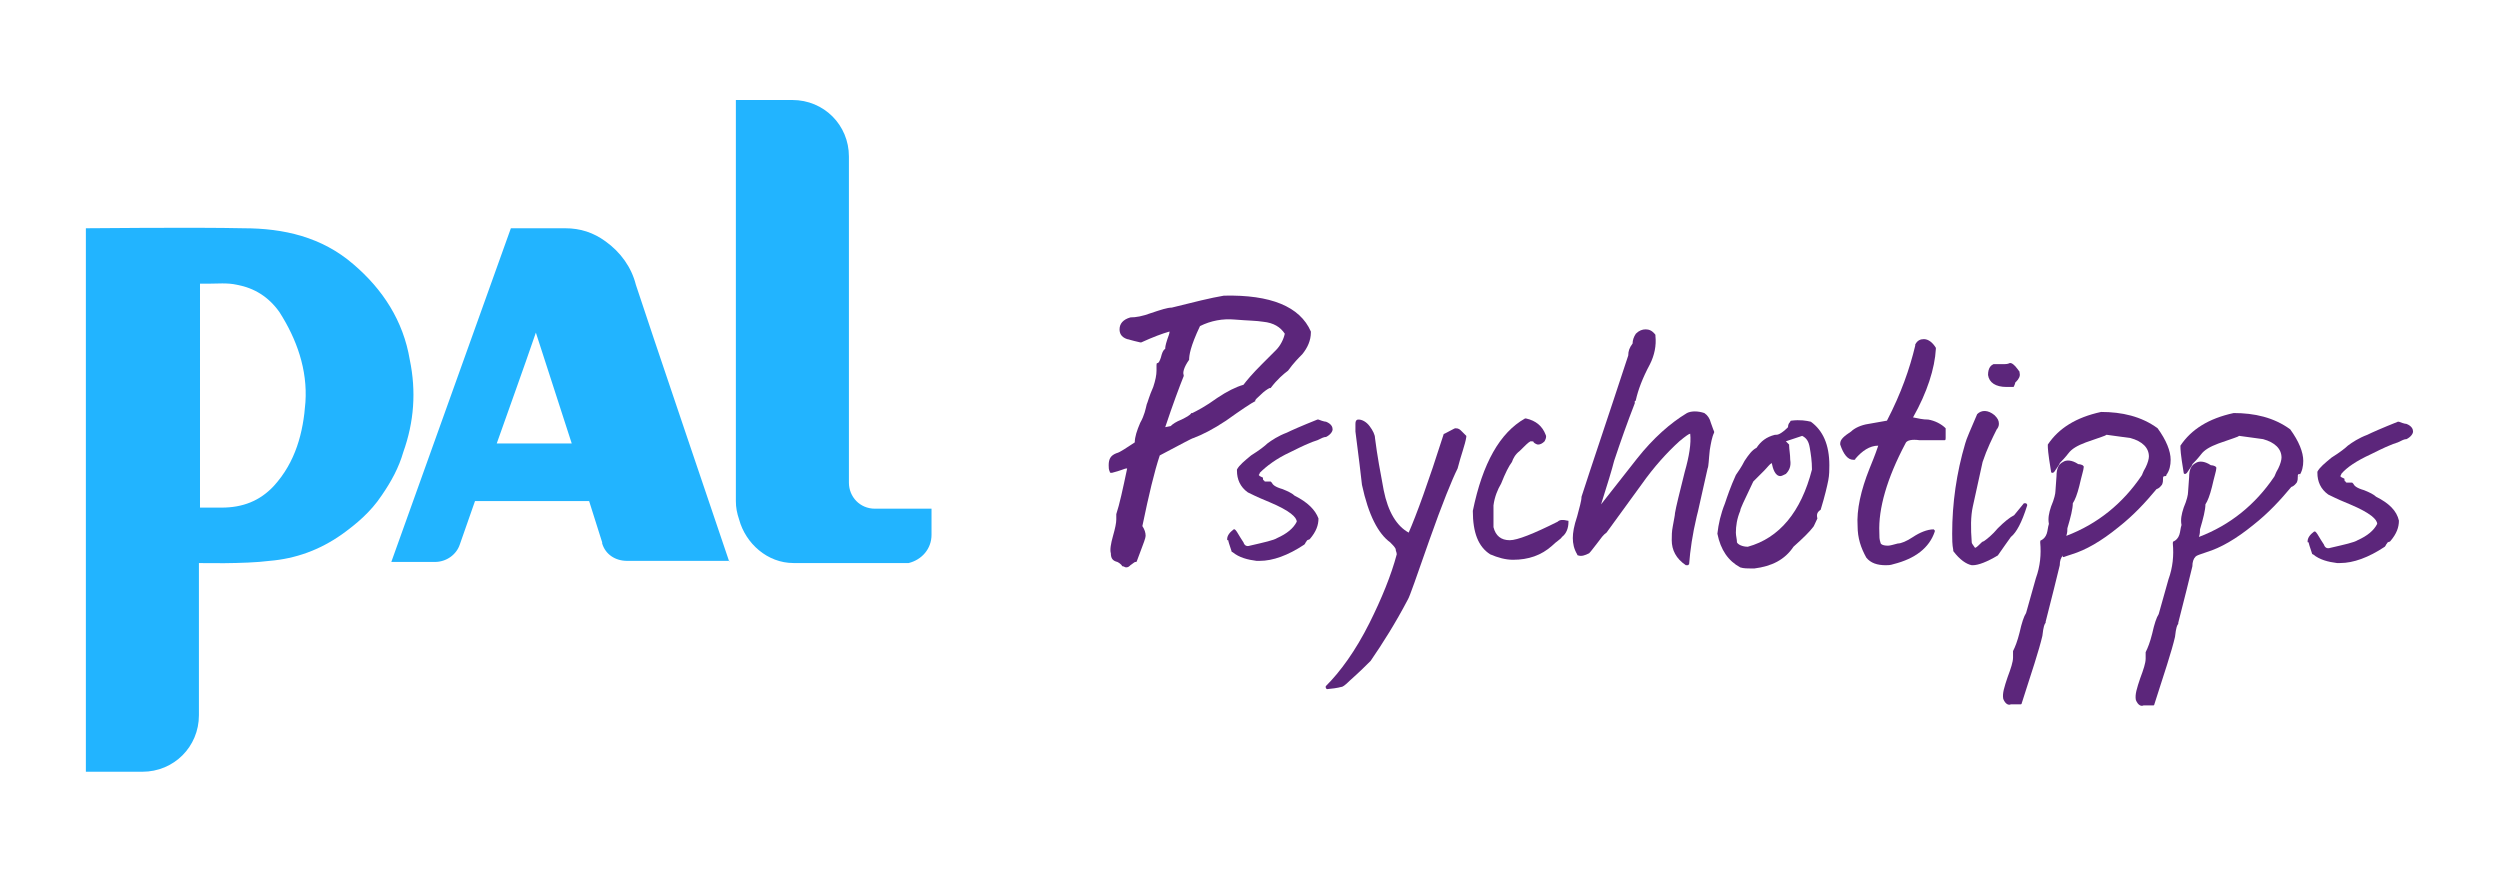
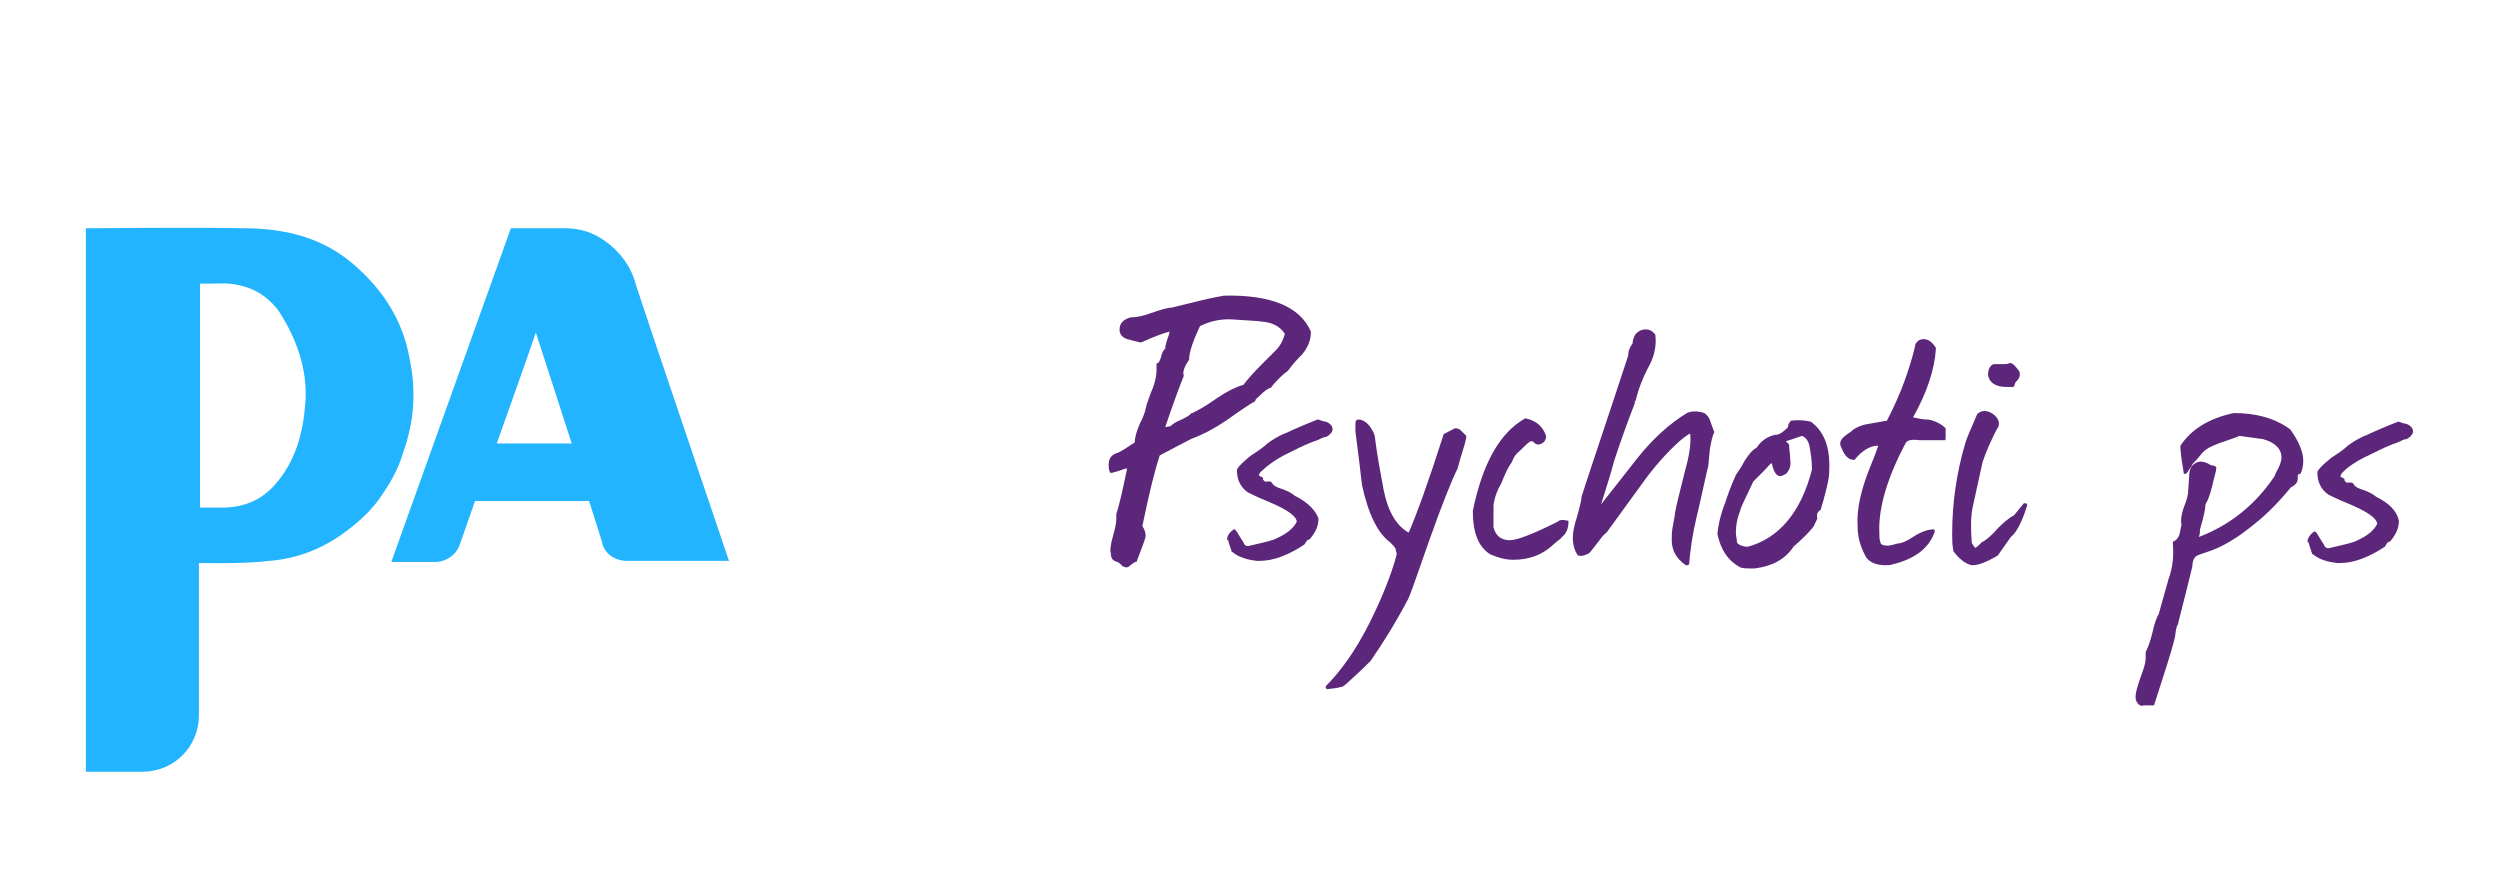
<svg xmlns="http://www.w3.org/2000/svg" version="1.1" id="Ebene_1" x="0px" y="0px" viewBox="0 0 230 80" style="enable-background:new 0 0 230 80;" xml:space="preserve">
  <style type="text/css">
	.st0{fill:#22B4FF;}
	.st1{fill:#5C267B;}
</style>
  <g>
    <path class="st0" d="M28.1,37c-0.2,2.8-0.9,5.5-2.9,7.7c-1.3,1.4-2.9,2-4.8,2c-0.6,0-2,0-2,0V26.1c0,0,0.4,0,0.7,0   c0.9,0,1.8-0.1,2.7,0.1c1.6,0.3,2.9,1.1,3.9,2.5C27.3,31.2,28.3,34,28.1,37 M37.7,33.1c-0.6-3.6-2.5-6.5-5.2-8.8   c-2.9-2.5-6.4-3.3-10.1-3.3C18,20.9,7.9,21,7.9,21v50h5.2c2.9,0,5.2-2.3,5.2-5.2v-14c0,0,4.2,0.1,6.5-0.2c2.4-0.2,4.6-1,6.6-2.4   c1.4-1,2.7-2.1,3.7-3.6c0.9-1.3,1.6-2.6,2-4C38.1,38.8,38.3,36,37.7,33.1" />
    <path class="st0" d="M45.7,40.8c1.2-3.4,2.4-6.7,3.6-10.2c1.1,3.4,2.2,6.8,3.3,10.2H45.7z M67.1,51.7c0,0-7.9-23.3-8.6-25.5   c-0.4-1.6-1.4-3-2.8-4c-1.1-0.8-2.3-1.2-3.7-1.2c0,0-0.1,0-0.1,0v0H47L36,51.7h4c1.1,0,2-0.7,2.3-1.6h0l1.4-4h10.5l1.2,3.8   c0,0,0,0.1,0,0.1c0,0,0,0,0,0c0.3,1,1.2,1.6,2.3,1.6v0H67.1z" />
  </g>
  <g>
-     <path class="st0" d="M85.7,49.2v-2.4c0,0-4.4,0-5.2,0v0c-1.4,0-2.4-1.1-2.4-2.4h0c0-4.3,0-26.4,0-30l0,0c0-2.9-2.3-5.2-5.2-5.2   h-5.2c0,0,0,36.6,0,36.9c0,0.6,0.1,1.1,0.3,1.7c0.6,2.2,2.6,4,5,4c0,0,10.5,0,10.6,0C84.8,51.5,85.7,50.5,85.7,49.2L85.7,49.2   L85.7,49.2" />
-   </g>
+     </g>
  <g>
    <path class="st1" d="M116,36.3c0.3-0.3,0.6-0.5,0.8-0.6c0,0,0,0,0.1,0c0.6-0.8,1.2-1.3,1.6-1.6c0,0,0,0,0,0c0.5-0.7,1-1.2,1.3-1.5   c0,0,0,0,0,0c0.5-0.6,0.8-1.3,0.8-2c0,0,0,0,0-0.1c-1-2.3-3.7-3.4-8-3.3c-1.2,0.2-2.8,0.6-4.8,1.1c-0.4,0-1,0.2-1.9,0.5   c-0.8,0.3-1.4,0.4-1.9,0.4c0,0,0,0,0,0c-0.7,0.2-1,0.6-1,1.1c0,0.3,0.1,0.7,0.7,0.9c0.1,0,0.3,0.1,1.2,0.3c0,0,0.1,0,0.1,0   c1.1-0.5,1.9-0.8,2.6-1c0,0.2-0.1,0.4-0.2,0.7c-0.2,0.6-0.2,0.8-0.2,0.9c-0.2,0.1-0.3,0.4-0.4,0.8c-0.1,0.3-0.2,0.5-0.3,0.5   c-0.1,0-0.1,0.1-0.1,0.2c0,0.2,0,0.4,0,0.5c0,0.4-0.1,0.9-0.3,1.5c-0.4,0.9-0.5,1.4-0.6,1.6c-0.1,0.4-0.2,1-0.6,1.7   c-0.3,0.7-0.5,1.3-0.5,1.8c-0.8,0.5-1.3,0.9-1.7,1c-0.5,0.2-0.7,0.5-0.7,1.1c0,0.2,0,0.4,0.1,0.6c0,0,0,0.1,0.1,0.1s0.1,0,0.1,0   c0.8-0.2,1.2-0.4,1.3-0.4c0,0,0.1,0,0.1,0c-0.4,1.9-0.7,3.3-1,4.2c0,0,0,0,0,0.1c0,0.1,0,0.3,0,0.4c0,0.3-0.1,0.8-0.3,1.5   c-0.2,0.7-0.3,1.3-0.2,1.6c0,0.5,0.2,0.7,0.6,0.8c0.2,0.1,0.3,0.2,0.4,0.3c0,0,0,0.1,0.1,0.1c0.1,0,0.2,0.1,0.3,0.1   c0.2,0,0.3-0.1,0.4-0.2c0.4-0.3,0.4-0.3,0.5-0.3c0,0,0.1,0,0.1-0.1l0.3-0.8c0.3-0.8,0.5-1.3,0.5-1.5c0-0.3-0.1-0.6-0.3-0.9   c0.6-2.9,1.1-5,1.6-6.5c1.9-1,3-1.6,3.1-1.6c0.8-0.3,1.8-0.8,3-1.6c1.4-1,2.3-1.6,2.7-1.8C115.4,36.8,115.7,36.6,116,36.3z    M109.4,33.1C109.4,33.1,109.4,33.1,109.4,33.1c0-0.4,0.1-1.2,1-3.1c1-0.5,2.1-0.7,3.2-0.6c1.2,0.1,2,0.1,2.6,0.2   c1,0.1,1.6,0.5,2,1.1c-0.1,0.5-0.4,1.1-0.8,1.5l-1.3,1.3c-0.9,0.9-1.4,1.5-1.7,1.9c-0.7,0.2-1.5,0.6-2.4,1.2   c-1.1,0.8-1.9,1.2-2.3,1.4c0,0,0,0-0.1,0c-0.1,0.2-0.5,0.4-0.9,0.6c-0.5,0.2-0.8,0.4-1,0.6l-0.5,0.1c0.7-2.1,1.3-3.7,1.7-4.7   c0,0,0-0.1,0-0.1C108.8,34.3,108.9,33.8,109.4,33.1z" />
    <path class="st1" d="M119.1,45.6c-0.2-0.2-0.6-0.4-1.1-0.6c-0.7-0.2-0.9-0.4-1-0.6c0,0-0.1-0.1-0.1-0.1h-0.3c-0.1,0-0.1,0-0.2,0   c-0.1,0-0.1-0.1-0.1-0.1c-0.1,0-0.1-0.1-0.1-0.1c0-0.1,0-0.2-0.1-0.2l-0.2-0.1c0,0-0.1-0.1-0.1-0.1c0.1-0.1,0.1-0.2,0.1-0.2   c0.6-0.6,1.5-1.3,2.8-1.9c1.4-0.7,1.7-0.8,1.7-0.8c0,0,0,0,0,0c0.2-0.1,0.5-0.2,0.8-0.3c0.4-0.2,0.6-0.3,0.8-0.3   c0.4-0.2,0.6-0.5,0.6-0.7c0-0.2-0.1-0.5-0.6-0.7c0,0,0,0,0,0c0,0-0.2,0-0.7-0.2c0,0-0.1,0-0.1,0c-1.5,0.6-2.4,1-2.8,1.2   c-0.8,0.3-1.4,0.7-1.8,1c-0.2,0.2-0.7,0.6-1.5,1.1c-0.6,0.5-1.1,0.9-1.3,1.3c0,0,0,0.1,0,0.1c0,0.8,0.3,1.5,1,2   c0.8,0.4,1.5,0.7,2,0.9c1.9,0.8,2.5,1.4,2.5,1.8c-0.3,0.6-0.9,1.1-1.8,1.5c-0.3,0.2-1.2,0.4-2.5,0.7c-0.3,0.1-0.5,0-0.6-0.3   c-0.4-0.6-0.6-1-0.7-1.1c0,0-0.1-0.1-0.1-0.1c0,0-0.1,0-0.1,0c-0.4,0.3-0.6,0.6-0.6,0.9v0c0,0,0,0,0,0v0c0,0.1,0,0.1,0.1,0.1   c0,0.1,0.1,0.4,0.3,1c0,0,0,0.1,0.1,0.1c0.6,0.5,1.4,0.7,2.2,0.8c0.1,0,0.2,0,0.3,0c1.2,0,2.6-0.5,4.1-1.5c0.1-0.1,0.1-0.2,0.2-0.3   c0.1-0.2,0.2-0.1,0.3-0.2c0.6-0.7,0.8-1.3,0.8-1.9C121,46.9,120.3,46.2,119.1,45.6z" />
    <path class="st1" d="M134.9,40.2c0-0.1,0-0.1,0-0.1l-0.4-0.4c-0.2-0.2-0.3-0.3-0.6-0.3c0,0,0,0,0,0c-0.1,0-0.2,0.1-1,0.5   c0,0-0.1,0-0.1,0.1c-1.4,4.4-2.5,7.4-3.2,9c-1.1-0.6-1.9-1.9-2.3-3.9c-0.3-1.6-0.6-3.2-0.8-4.8c0-0.3-0.2-0.7-0.5-1.1   c-0.3-0.4-0.7-0.6-1-0.6c-0.1,0-0.3,0-0.3,0.4c0,0.4,0,0.6,0,0.7c0,0,0,0,0,0l0,0c0,0,0,0,0,0l0,0c0.3,2.3,0.5,4,0.6,4.9   c0.6,2.8,1.5,4.5,2.6,5.3c0.2,0.2,0.4,0.4,0.5,0.6c0,0.2,0.1,0.3,0.1,0.5c-0.5,1.9-1.4,4.1-2.5,6.3c-1.3,2.6-2.7,4.5-4,5.8   c0,0-0.1,0.1,0,0.2c0,0.1,0.1,0.1,0.1,0.1c0,0,0,0,0,0c1.1-0.1,1.2-0.2,1.3-0.2c0.1,0,0.3-0.1,0.8-0.6c0.9-0.8,1.5-1.4,1.9-1.8   c1.1-1.6,2.3-3.5,3.4-5.6c0.2-0.3,0.8-2.1,2-5.5c1.2-3.4,2.1-5.6,2.6-6.6C134.4,41.9,134.8,40.9,134.9,40.2z" />
    <path class="st1" d="M138.1,44.5c0.4-1,0.7-1.6,1-2c0,0,0,0,0,0c0.1-0.3,0.3-0.7,0.7-1c0.5-0.5,0.8-0.8,1-0.9c0.1,0,0.1,0,0.1,0   c0.1,0,0.2,0,0.2,0.1c0.1,0.1,0.3,0.2,0.4,0.2c0.2,0,0.4-0.1,0.6-0.3c0.1-0.2,0.2-0.4,0.1-0.6c-0.3-0.8-0.9-1.3-1.8-1.5   c0,0-0.1,0-0.1,0c-2.3,1.3-3.9,4.1-4.8,8.5c0,2,0.5,3.3,1.6,4c0.7,0.3,1.4,0.5,2.1,0.5c1.4,0,2.6-0.4,3.6-1.3   c0.4-0.4,0.8-0.6,0.9-0.8c0.4-0.3,0.6-0.8,0.6-1.4c0-0.1,0-0.1-0.1-0.1c-0.4-0.1-0.7-0.1-0.9,0.1l0,0c-2.2,1.1-3.7,1.7-4.4,1.7   c-0.8,0-1.3-0.4-1.5-1.2l0-2C137.5,45.7,137.8,45,138.1,44.5C138.1,44.5,138.1,44.5,138.1,44.5z" />
    <path class="st1" d="M154.1,47.2c0,0.2-0.1,0.6-0.2,1.2c-0.1,0.5-0.1,0.9-0.1,1.3c0,0.9,0.4,1.7,1.3,2.3c0,0,0.1,0,0.1,0   c0,0,0,0,0.1,0c0,0,0.1-0.1,0.1-0.1c0.1-1.3,0.3-2.7,0.7-4.4c0.1-0.3,0.4-1.8,1-4.4c0.1-0.2,0.1-0.8,0.2-1.7   c0.1-0.6,0.2-1.2,0.4-1.6c0,0,0-0.1,0-0.1c0,0-0.1-0.2-0.3-0.8c-0.1-0.4-0.3-0.7-0.6-0.9c0,0,0,0,0,0c-0.6-0.2-1.2-0.2-1.6,0   c-1.5,0.9-3.1,2.3-4.6,4.2l-3.3,4.2c0.6-1.9,1-3.2,1.2-4c0.6-1.8,1.2-3.5,1.9-5.3c0,0,0-0.1,0-0.1c0,0,0-0.1,0-0.1   c0.1,0,0.1-0.1,0.1-0.1c0.2-0.9,0.6-2,1.3-3.3c0.4-0.8,0.6-1.7,0.5-2.6c0,0,0-0.1,0-0.1c-0.3-0.4-0.6-0.5-0.9-0.5   c-0.3,0-0.6,0.1-0.9,0.4c-0.2,0.3-0.3,0.6-0.3,0.9c-0.3,0.4-0.4,0.7-0.4,1.1c-1.9,5.8-3.4,10.2-4.3,13c0,0,0,0,0,0   c0,0.4-0.2,1-0.4,1.8c-0.3,0.9-0.4,1.5-0.4,2c0,0.5,0.1,1,0.4,1.5c0,0,0,0.1,0.1,0.1c0.3,0.1,0.6,0,1-0.2c0,0,0,0,0,0   c0.2-0.2,0.4-0.5,0.8-1c0.3-0.4,0.5-0.7,0.8-0.9c0,0,0,0,0,0l3.2-4.4c1.2-1.7,2.4-3,3.5-4c0.6-0.5,0.9-0.7,1-0.7   c0.1,0.9-0.1,2.1-0.5,3.5C154.5,45.4,154.2,46.6,154.1,47.2z" />
    <path class="st1" d="M167.5,46.9c0.4-1.3,0.6-2.2,0.7-2.7c0.1-0.5,0.1-1,0.1-1.4c0-1.9-0.6-3.2-1.7-4c0,0,0,0,0,0   c-0.4-0.1-1-0.2-1.8-0.1c0,0-0.1,0-0.1,0.1c-0.2,0.2-0.2,0.4-0.2,0.5c-0.7,0.7-1,0.7-1.1,0.7c0,0,0,0-0.1,0   c-0.8,0.2-1.3,0.6-1.7,1.2c-0.4,0.2-0.7,0.6-1.1,1.2c-0.3,0.6-0.6,1-0.8,1.3c0,0,0,0,0,0c-0.5,1.1-0.8,2-1,2.6   c-0.4,1-0.6,1.9-0.7,2.8c0,0,0,0,0,0c0.3,1.5,1,2.5,2.1,3.1c0,0,0,0,0,0c0.3,0.1,0.7,0.1,1,0.1c0.1,0,0.2,0,0.3,0   c1.6-0.2,2.8-0.8,3.6-2c0.9-0.8,1.5-1.4,1.8-1.8c0.1-0.1,0.1-0.2,0.4-0.8C167.1,47.3,167.2,47.1,167.5,46.9   C167.5,47,167.5,46.9,167.5,46.9z M164.7,42.3c0-0.5-0.1-1-0.1-1.3c0,0,0-0.1,0-0.1l-0.3-0.3l1.5-0.5c0.4,0.2,0.6,0.5,0.7,1.1   c0.1,0.6,0.2,1.2,0.2,2c-1,3.9-3,6.3-5.9,7.1c-0.5,0-0.9-0.2-1-0.4c0-0.3-0.1-0.6-0.1-0.9c0-0.6,0.1-1.3,0.4-2   c0-0.2,0.3-0.8,1.2-2.7c0.2-0.2,0.5-0.5,1-1c0.3-0.3,0.5-0.6,0.7-0.7c0.1,0.5,0.3,1.2,0.8,1.2c0,0,0,0,0,0c0.1,0,0.3-0.1,0.5-0.2   C164.6,43.3,164.8,42.9,164.7,42.3z" />
    <path class="st1" d="M176.6,40.5c1.1,0,1.9,0,2.3,0c0.1,0,0.1-0.1,0.1-0.2l0-0.8c0,0,0-0.1,0-0.1c-0.4-0.4-1-0.7-1.6-0.8   c-0.5,0-0.9-0.1-1.4-0.2c1.3-2.3,2-4.5,2.1-6.3c0,0,0-0.1,0-0.1c-0.3-0.5-0.7-0.8-1.1-0.8c-0.3,0-0.6,0.1-0.8,0.5c0,0,0,0,0,0.1   c-0.5,2.1-1.3,4.4-2.6,6.9c-0.6,0.1-1.1,0.2-1.7,0.3c-0.7,0.1-1.3,0.4-1.6,0.7c-0.6,0.4-1,0.7-1,1.1c0,0,0,0,0,0.1   c0.3,0.9,0.7,1.4,1.2,1.4c0,0,0,0,0.1,0c0,0,0.1,0,0.1-0.1c0.6-0.7,1.3-1.2,2.1-1.2c-0.3,0.9-0.6,1.6-0.8,2.1   c-0.8,2-1.2,3.8-1.1,5.3c0,1.1,0.3,2,0.8,2.9c0.4,0.5,1,0.7,1.8,0.7c0.2,0,0.4,0,0.7-0.1c2-0.5,3.3-1.5,3.8-3c0,0,0-0.1,0-0.1   c0,0-0.1-0.1-0.1-0.1c-0.6,0-1.3,0.3-1.9,0.7c-0.6,0.4-1.1,0.6-1.4,0.6c-0.4,0.1-0.7,0.2-0.9,0.2c-0.6,0-0.7-0.2-0.7-0.3   c-0.1-0.3-0.1-0.5-0.1-0.9c-0.1-2.2,0.7-5,2.4-8.2C175.4,40.5,175.9,40.4,176.6,40.5z" />
    <path class="st1" d="M185.2,35.6c0.1,0,0.1-0.1,0.1-0.1c0.1-0.2,0.1-0.3,0.1-0.3l0.1-0.1c0,0,0,0,0,0c0.2-0.2,0.4-0.5,0.3-0.8   c0,0,0,0,0-0.1c-0.3-0.4-0.5-0.7-0.8-0.8c0,0-0.1,0-0.1,0c-0.2,0.1-0.4,0.1-0.5,0.1c-0.7,0-0.9,0-1,0c-0.2,0.1-0.5,0.3-0.5,1   c0.1,0.7,0.7,1.1,1.7,1.1C184.9,35.6,185,35.6,185.2,35.6z" />
    <path class="st1" d="M181.9,38.1C181.9,38.1,181.9,38.2,181.9,38.1c-0.6,1.4-1,2.3-1.1,2.7c-0.8,2.7-1.2,5.5-1.2,8.3   c0,0.5,0,1,0.1,1.5c0,0,0,0.1,0,0.1c0.6,0.8,1.2,1.2,1.7,1.3c0,0,0,0,0.1,0c0.5,0,1.3-0.3,2.3-0.9c0,0,0,0,0,0   c0.5-0.7,0.9-1.3,1.2-1.7c0.5-0.4,1-1.3,1.5-2.9c0-0.1,0-0.1-0.1-0.2c-0.1,0-0.1,0-0.2,0l-0.9,1.1c-0.4,0.2-0.9,0.6-1.5,1.2   c-0.5,0.6-1,1-1.3,1.2c-0.1,0-0.2,0.1-0.5,0.4c-0.2,0.2-0.3,0.2-0.3,0.2c-0.2-0.3-0.3-0.4-0.3-0.5c-0.1-1.3-0.1-2.4,0.1-3.3   l0.9-4.1c0.4-1.2,0.9-2.2,1.3-3c0.1-0.1,0.2-0.3,0.2-0.5c0-0.3-0.1-0.5-0.4-0.8C182.9,37.7,182.3,37.7,181.9,38.1z" />
-     <path class="st1" d="M190.6,51c1.3-0.4,2.7-1.2,4.3-2.5c1.4-1.1,2.5-2.3,3.5-3.5c0.3-0.1,0.4-0.3,0.5-0.4c0.1-0.2,0.1-0.4,0.1-0.6   c0-0.1,0-0.2,0.2-0.2c0.1,0,0.1,0,0.1-0.1c0.3-0.4,0.4-0.9,0.4-1.4c0-0.8-0.4-1.8-1.2-2.9c0,0,0,0,0,0c-1.5-1.1-3.3-1.5-5.2-1.5   c-2.3,0.5-3.9,1.5-4.9,3c0,0,0,0,0,0.1c0,0.2,0,0.6,0.3,2.4c0,0.1,0.1,0.1,0.1,0.1c0.1,0,0.1,0,0.2-0.1c0.4-0.6,0.5-0.7,0.5-0.8   c0.6-0.6,0.7-0.8,0.8-0.9c0.3-0.4,0.8-0.7,1.6-1c1.4-0.5,1.8-0.6,1.9-0.7c0.7,0.1,1.5,0.2,2.2,0.3c1.1,0.3,1.7,0.9,1.7,1.7   c0,0.2-0.1,0.6-0.3,1c-0.3,0.5-0.3,0.7-0.4,0.8c-1.7,2.5-4,4.4-6.9,5.5c0.1-0.3,0.1-0.5,0.1-0.7c0.3-1,0.5-1.8,0.5-2.3   c0.2-0.3,0.4-0.8,0.6-1.6c0.2-0.9,0.4-1.5,0.4-1.7c0,0,0-0.1,0-0.1c0,0-0.1-0.1-0.1-0.1c-0.2-0.1-0.4-0.1-0.4-0.1   c-0.6-0.4-1.1-0.4-1.4-0.2c-0.4,0.2-0.6,0.6-0.6,1.3c-0.1,1.3-0.1,1.4-0.1,1.4c0,0.2-0.1,0.7-0.4,1.4c-0.2,0.6-0.3,1.1-0.2,1.6   c-0.1,0.3-0.1,0.6-0.2,0.9c-0.1,0.3-0.3,0.5-0.5,0.6c-0.1,0-0.1,0.1-0.1,0.2c0.1,1.1,0,2.2-0.4,3.3l-0.9,3.2   c-0.2,0.3-0.4,0.9-0.6,1.8c-0.2,0.8-0.4,1.3-0.6,1.7c0,0,0,0.1,0,0.1c0,0.1,0,0.3,0,0.5c0,0.4-0.2,1-0.5,1.8   c-0.3,0.9-0.5,1.5-0.4,2c0,0,0,0,0,0c0.2,0.5,0.5,0.6,0.7,0.5c0.6,0,0.7,0,0.7,0c0,0,0,0,0.1,0c0,0,0,0,0.1,0c0,0,0.1,0,0.1-0.1   c0.9-2.8,1.6-4.9,1.9-6.2c0.1-0.9,0.2-1.1,0.3-1.2c0,0,0,0,0-0.1c0.6-2.3,1-4,1.3-5.2c0,0,0,0,0,0c0-0.4,0.1-0.7,0.3-0.9   C189.7,51.4,189.9,51.2,190.6,51z" />
    <path class="st1" d="M211.5,43.8c0.3-0.4,0.4-0.9,0.4-1.4c0-0.8-0.4-1.8-1.2-2.9c0,0,0,0,0,0c-1.5-1.1-3.3-1.5-5.2-1.5   c-2.3,0.5-3.9,1.5-4.9,3c0,0,0,0,0,0.1c0,0.2,0,0.6,0.3,2.4c0,0.1,0.1,0.1,0.1,0.1c0.1,0,0.1,0,0.2-0.1c0.4-0.6,0.5-0.7,0.5-0.8   c0.6-0.6,0.7-0.8,0.8-0.9c0.3-0.4,0.8-0.7,1.6-1c1.4-0.5,1.8-0.6,1.9-0.7c0.7,0.1,1.5,0.2,2.2,0.3c1.1,0.3,1.7,0.9,1.7,1.7   c0,0.2-0.1,0.6-0.3,1c-0.3,0.5-0.3,0.7-0.4,0.8c-1.7,2.5-4,4.4-6.9,5.5c0.1-0.3,0.1-0.5,0.1-0.7c0.3-1,0.5-1.8,0.5-2.3   c0.2-0.3,0.4-0.8,0.6-1.6c0.2-0.9,0.4-1.5,0.4-1.7c0,0,0-0.1,0-0.1c0,0-0.1-0.1-0.1-0.1c-0.2-0.1-0.4-0.1-0.4-0.1   c-0.6-0.4-1.1-0.4-1.4-0.2c-0.4,0.2-0.6,0.6-0.6,1.3c-0.1,1.3-0.1,1.4-0.1,1.4c0,0.2-0.1,0.7-0.4,1.4c-0.2,0.6-0.3,1.1-0.2,1.6   c-0.1,0.3-0.1,0.6-0.2,0.9c-0.1,0.3-0.3,0.5-0.5,0.6c-0.1,0-0.1,0.1-0.1,0.2c0.1,1.1,0,2.2-0.4,3.3l-0.9,3.2   c-0.2,0.3-0.4,0.9-0.6,1.8c-0.2,0.8-0.4,1.3-0.6,1.7c0,0,0,0.1,0,0.1c0,0.1,0,0.3,0,0.5c0,0.4-0.2,1-0.5,1.8   c-0.3,0.9-0.5,1.5-0.4,2c0,0,0,0,0,0c0.2,0.5,0.5,0.6,0.7,0.5c0.6,0,0.7,0,0.7,0c0,0,0,0,0.1,0c0,0,0,0,0.1,0c0,0,0.1,0,0.1-0.1   c0.9-2.8,1.6-4.9,1.9-6.2c0.1-0.9,0.2-1.1,0.3-1.2c0,0,0,0,0-0.1c0.6-2.3,1-4,1.3-5.2c0,0,0,0,0,0c0-0.4,0.1-0.7,0.3-0.9   c0.1-0.1,0.4-0.2,1-0.4c1.3-0.4,2.7-1.2,4.3-2.5c1.4-1.1,2.5-2.3,3.5-3.5c0.3-0.1,0.4-0.3,0.5-0.4c0.1-0.2,0.1-0.4,0.1-0.6   c0-0.1,0-0.2,0.2-0.2C211.5,43.9,211.5,43.9,211.5,43.8z" />
    <path class="st1" d="M218.1,41.8c1.4-0.7,1.7-0.8,1.7-0.8c0,0,0,0,0,0c0.2-0.1,0.5-0.2,0.8-0.3c0.4-0.2,0.6-0.3,0.8-0.3   c0.4-0.2,0.6-0.5,0.6-0.7c0-0.2-0.1-0.5-0.6-0.7c0,0,0,0,0,0c0,0-0.2,0-0.7-0.2c0,0-0.1,0-0.1,0c-1.5,0.6-2.4,1-2.8,1.2   c-0.8,0.3-1.4,0.7-1.8,1c-0.2,0.2-0.7,0.6-1.5,1.1c-0.6,0.5-1.1,0.9-1.3,1.3c0,0,0,0.1,0,0.1c0,0.8,0.3,1.5,1,2   c0.8,0.4,1.5,0.7,2,0.9c1.9,0.8,2.5,1.4,2.5,1.8c-0.3,0.6-0.9,1.1-1.8,1.5c-0.3,0.2-1.2,0.4-2.5,0.7c-0.3,0.1-0.5,0-0.6-0.3   c-0.4-0.6-0.6-1-0.7-1.1c0,0-0.1-0.1-0.1-0.1c0,0-0.1,0-0.1,0c-0.4,0.3-0.6,0.6-0.6,0.9v0c0,0,0,0,0,0v0c0,0.1,0,0.1,0.1,0.1   c0,0.1,0.1,0.4,0.3,1c0,0,0,0.1,0.1,0.1c0.6,0.5,1.4,0.7,2.2,0.8c0.1,0,0.2,0,0.3,0c1.2,0,2.6-0.5,4.1-1.5c0.1-0.1,0.1-0.2,0.2-0.3   c0.1-0.2,0.2-0.1,0.3-0.2c0.6-0.7,0.8-1.3,0.8-1.9c-0.2-0.9-0.9-1.6-2.1-2.2c-0.2-0.2-0.6-0.4-1.1-0.6c-0.7-0.2-0.9-0.4-1-0.6   c0,0-0.1-0.1-0.1-0.1h-0.3c-0.1,0-0.1,0-0.2,0c-0.1,0-0.1-0.1-0.1-0.1c-0.1,0-0.1-0.1-0.1-0.1c0-0.1,0-0.2-0.1-0.2l-0.2-0.1   c0,0-0.1-0.1-0.1-0.1c0.1-0.1,0.1-0.2,0.1-0.2C215.9,43,216.8,42.4,218.1,41.8z" />
  </g>
</svg>